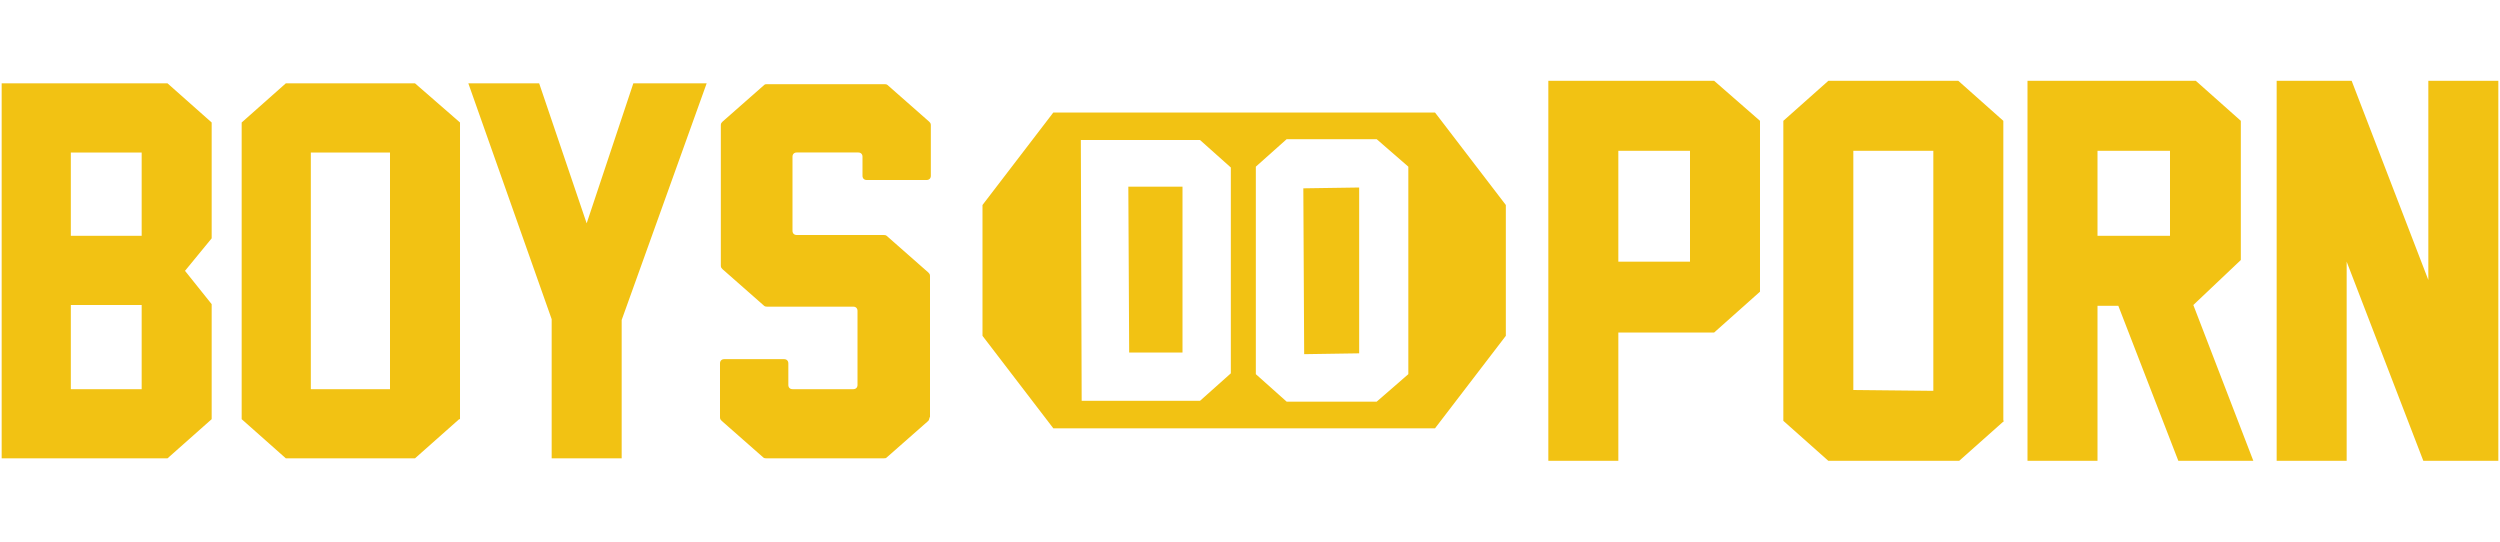
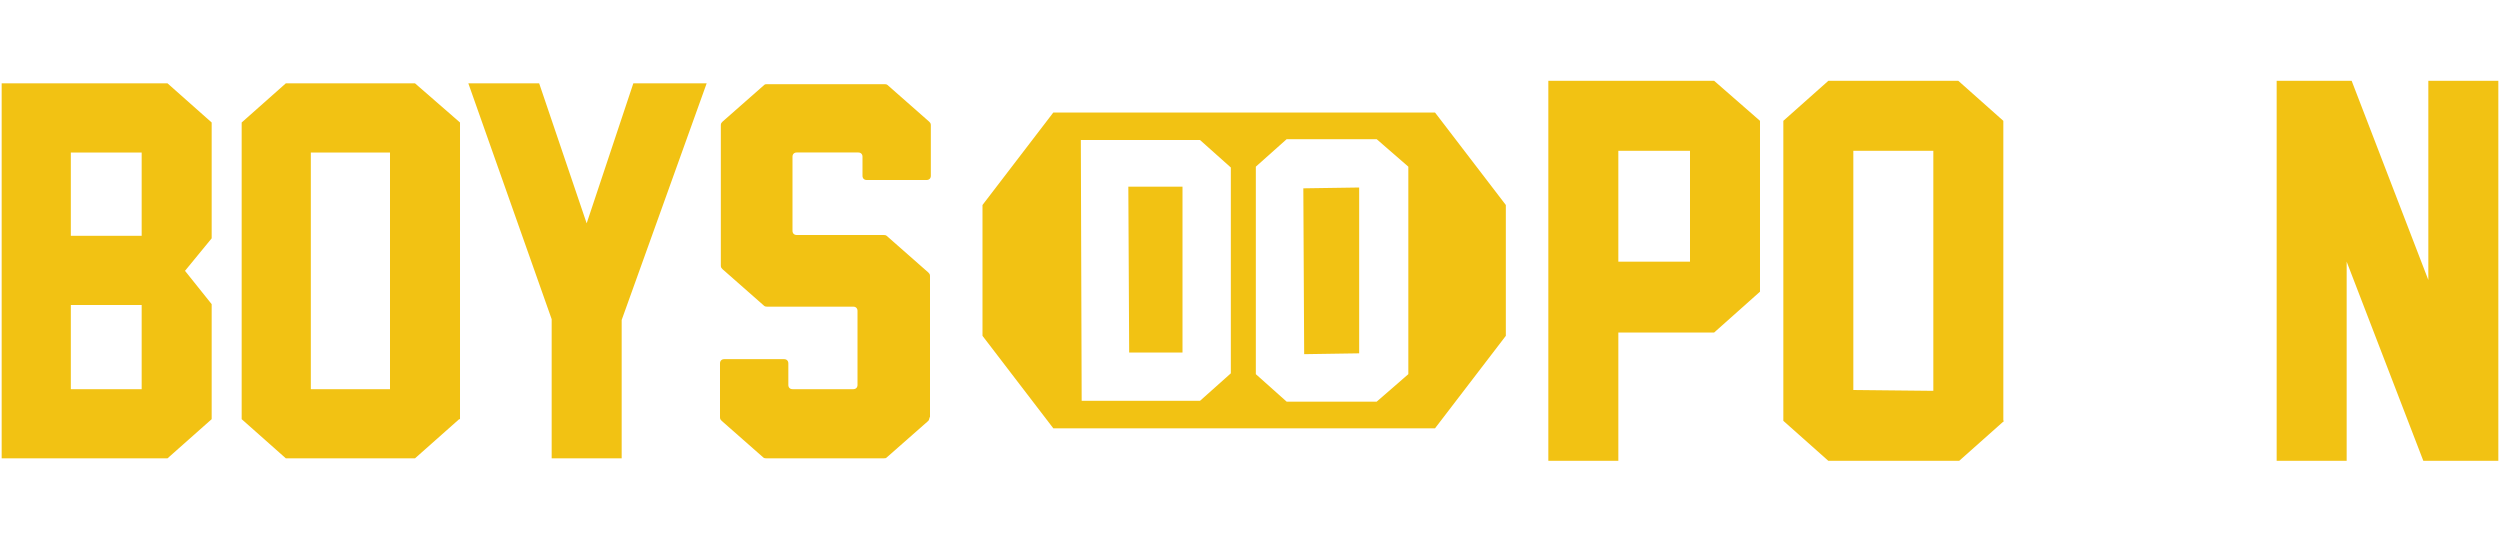
<svg xmlns="http://www.w3.org/2000/svg" version="1.1" id="Layer_1" x="0px" y="0px" viewBox="0 0 300 65" style="enable-background:new 0 0 300 65;" xml:space="preserve">
  <style type="text/css">
	.st0{fill:#F2C213;}
</style>
  <g id="Capa_2">
    <g>
      <g>
        <polygon class="st0" points="156.4,22.6 156.5,42.5 163.1,42.4 163.1,22.5    " />
        <polygon class="st0" points="135.4,22.4 135.5,42.3 141.9,42.3 141.9,22.4    " />
        <path class="st0" d="M172.2,13.5h-12h-5.4h-12h-4.4h-12l-8.5,11.1v15.7l8.5,11.1h12h4.4h12h5.4h12l8.5-11.1V24.6L172.2,13.5z      M144,48.1h-14.2l-0.1-31.3H144l3.7,3.3v24.7L144,48.1z M165.2,48.2h-10.8l-3.7-3.3V20l3.7-3.3h10.8L169,20v24.9L165.2,48.2z" />
      </g>
      <g>
        <path class="st0" d="M25.4,50.3L20.1,55H0.2V10h19.9l5.3,4.7v13.9l-3.2,3.9l3.2,4C25.4,36.5,25.4,50.3,25.4,50.3z M8.5,28.3H17     v-10H8.5V28.3z M8.5,46.7H17V36.6H8.5V46.7z" />
        <path class="st0" d="M55.1,50.3L49.8,55H34.3L29,50.3V14.7l5.3-4.7h15.5l5.4,4.7v35.6H55.1z M46.8,46.7V18.3h-9.5v28.4     C37.3,46.7,46.8,46.7,46.8,46.7z" />
        <path class="st0" d="M74.6,38.4V55h-8.4V38.3L56.2,10h8.5l5.7,16.8L76,10h8.8L74.6,38.4z" />
        <path class="st0" d="M111.4,50.5l-5,4.4c-0.1,0.1-0.2,0.1-0.4,0.1H92c-0.1,0-0.3,0-0.4-0.1l-5-4.4c-0.1-0.1-0.2-0.2-0.2-0.4v-6.5     c0-0.3,0.2-0.5,0.5-0.5h7.2c0.3,0,0.5,0.2,0.5,0.5v2.6c0,0.3,0.2,0.5,0.5,0.5h7.3c0.3,0,0.5-0.2,0.5-0.5v-8.9     c0-0.3-0.2-0.5-0.5-0.5H92.1c-0.1,0-0.3,0-0.4-0.1l-5-4.4c-0.1-0.1-0.2-0.2-0.2-0.4V15c0-0.2,0.1-0.3,0.2-0.4l5-4.4     c0.1-0.1,0.2-0.1,0.4-0.1h14c0.1,0,0.3,0,0.4,0.1l5,4.4c0.1,0.1,0.2,0.2,0.2,0.4v6.1c0,0.3-0.2,0.5-0.5,0.5H104     c-0.3,0-0.5-0.2-0.5-0.5v-2.3c0-0.3-0.2-0.5-0.5-0.5h-7.4c-0.3,0-0.5,0.2-0.5,0.5v8.9c0,0.3,0.2,0.5,0.5,0.5H106     c0.1,0,0.3,0,0.4,0.1l5,4.4c0.1,0.1,0.2,0.2,0.2,0.4V50C111.5,50.2,111.5,50.4,111.4,50.5z" />
      </g>
      <g>
        <path class="st0" d="M211.2,35l-5.5,4.9h-11.5v15.4h-8.4V9.7h19.9l5.5,4.8V35L211.2,35z M202.8,31.4V18.1h-8.6v13.3     C194.2,31.4,202.8,31.4,202.8,31.4z" />
        <path class="st0" d="M240.5,50.5l-5.4,4.8h-15.7l-5.4-4.8v-36l5.4-4.8H235l5.4,4.8v36H240.5z M232,46.9V18.1h-9.6v28.7L232,46.9     L232,46.9z" />
-         <path class="st0" d="M270.4,55.3h-9l-7.2-18.6h-2.5v18.6h-8.4V9.7h20.2l5.4,4.8v16.7l-5.7,5.4L270.4,55.3z M251.7,28.3h8.7V18.1     h-8.7V28.3z" />
        <path class="st0" d="M290.8,55.3l-9.2-23.9v23.9h-8.4V9.7h9l9.2,23.9V9.7h8.4v45.6H290.8L290.8,55.3z" />
      </g>
    </g>
  </g>
</svg>